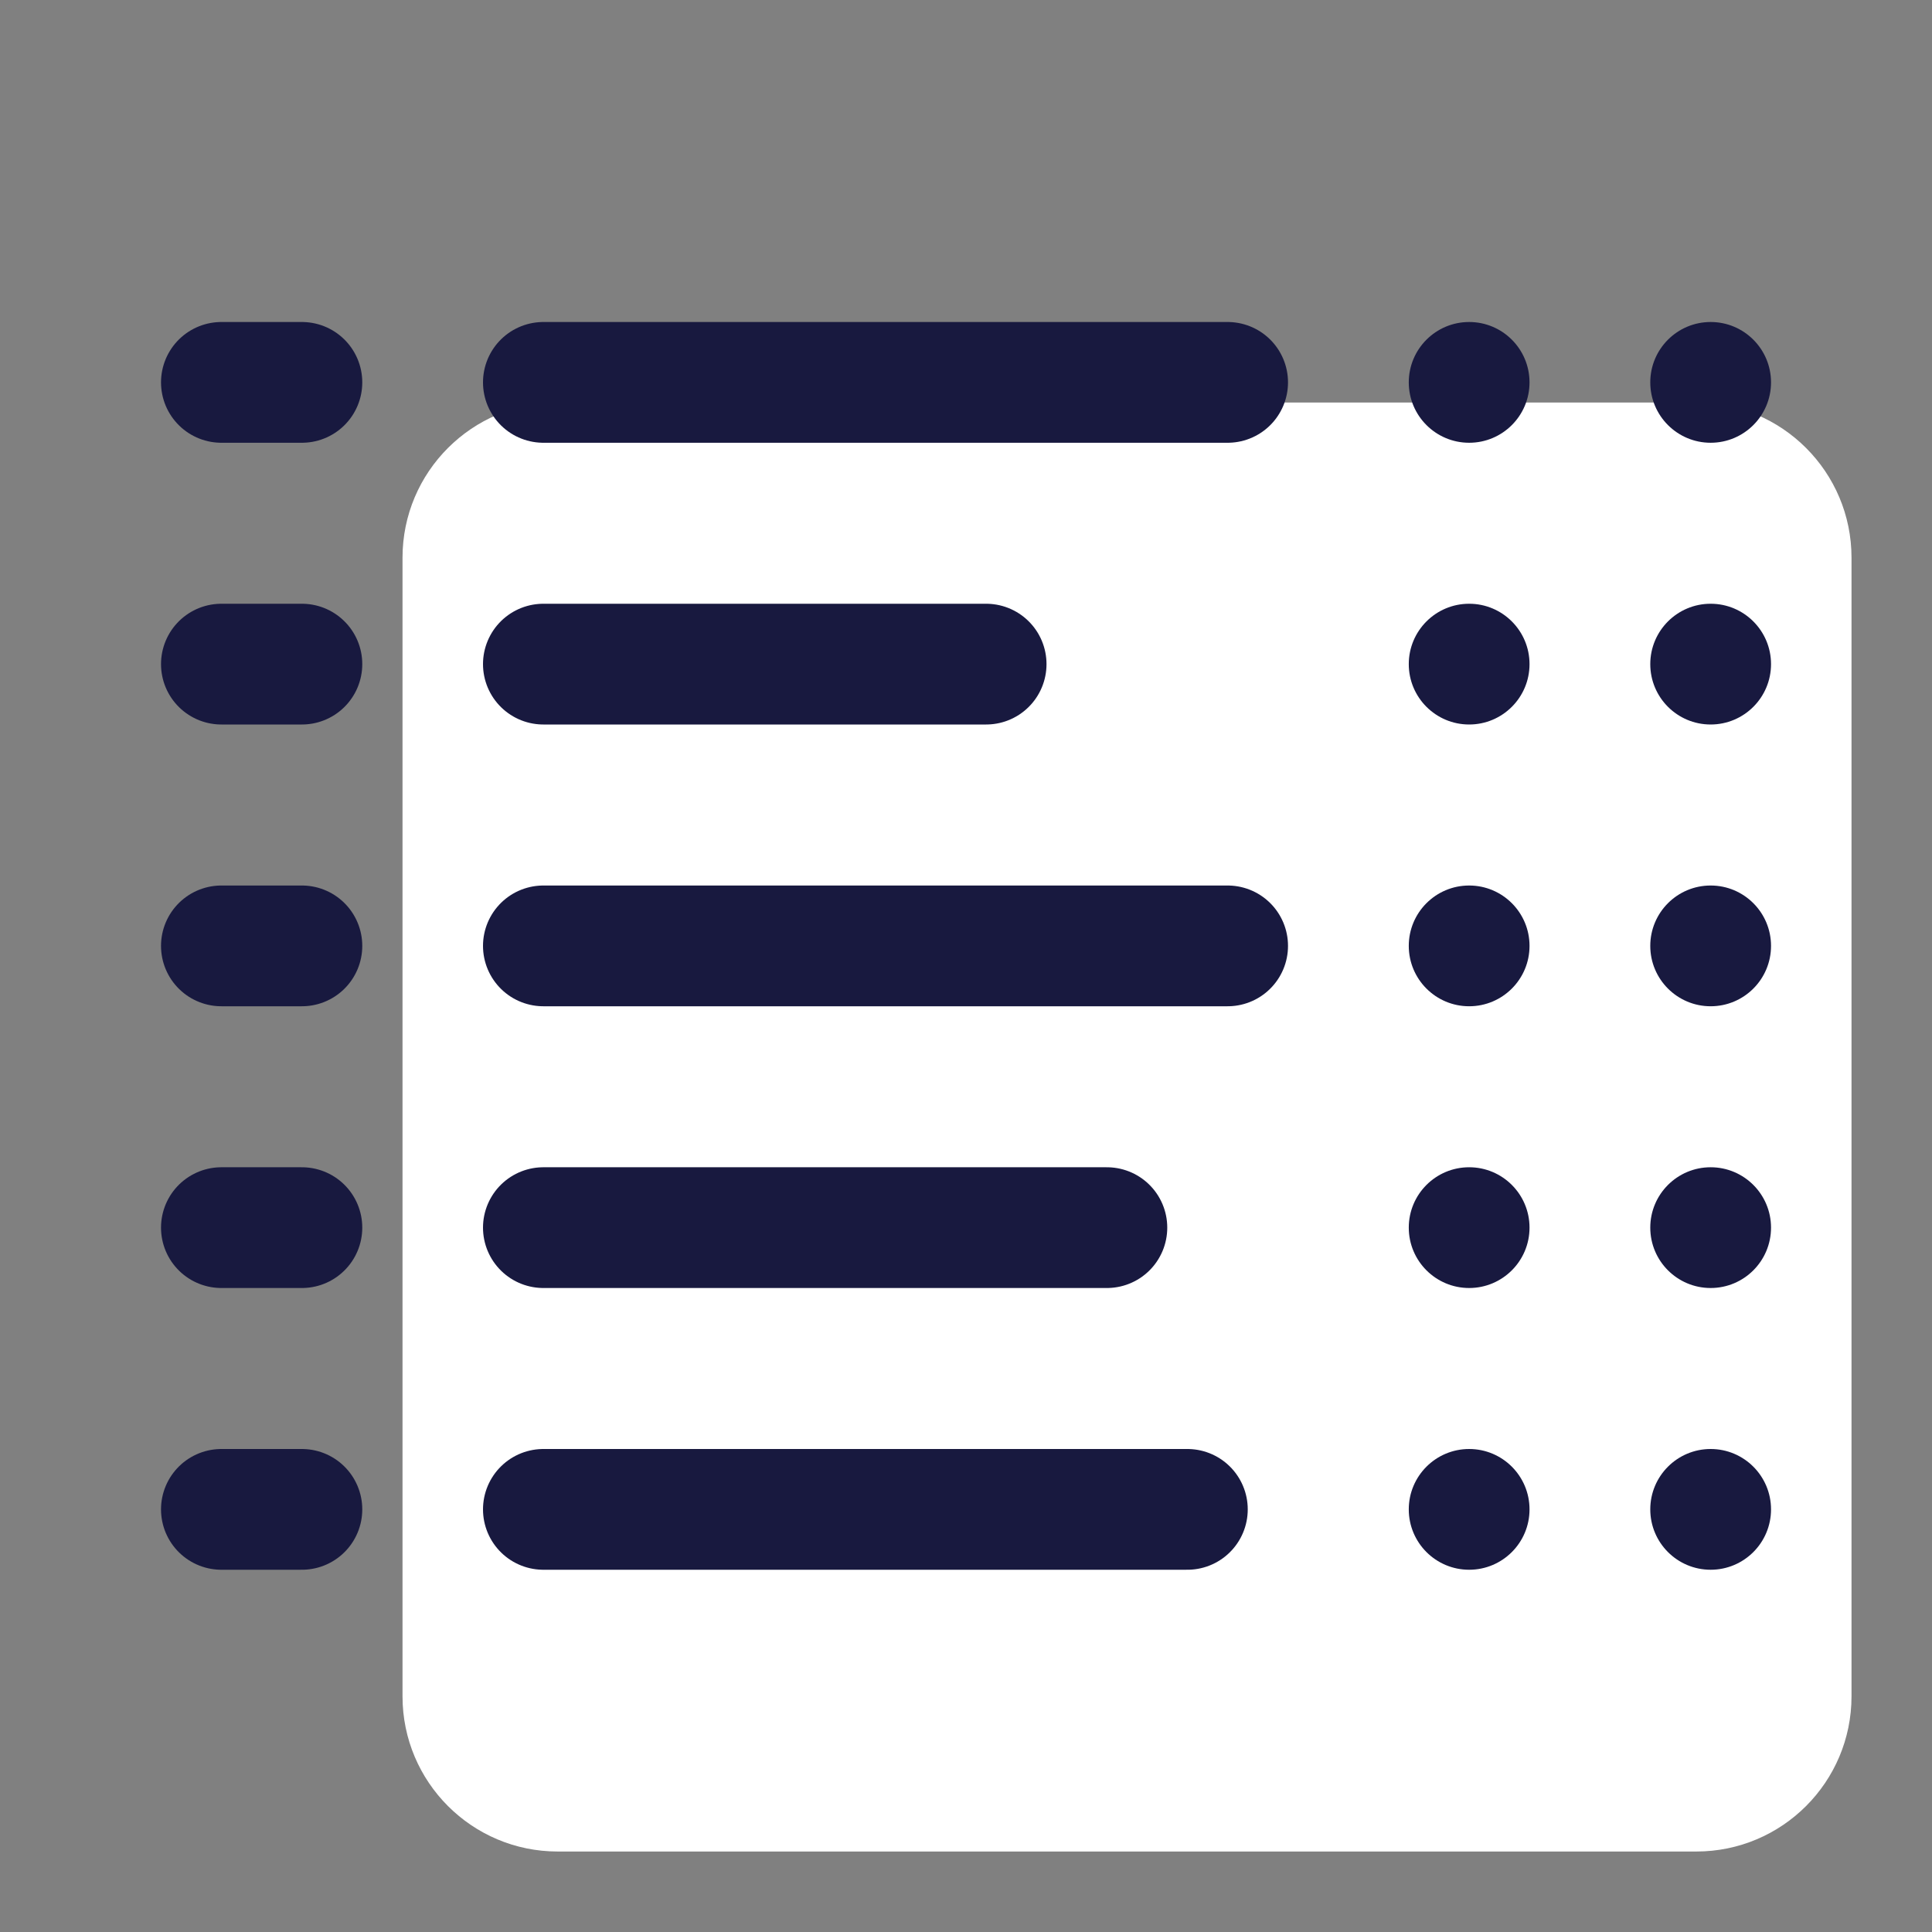
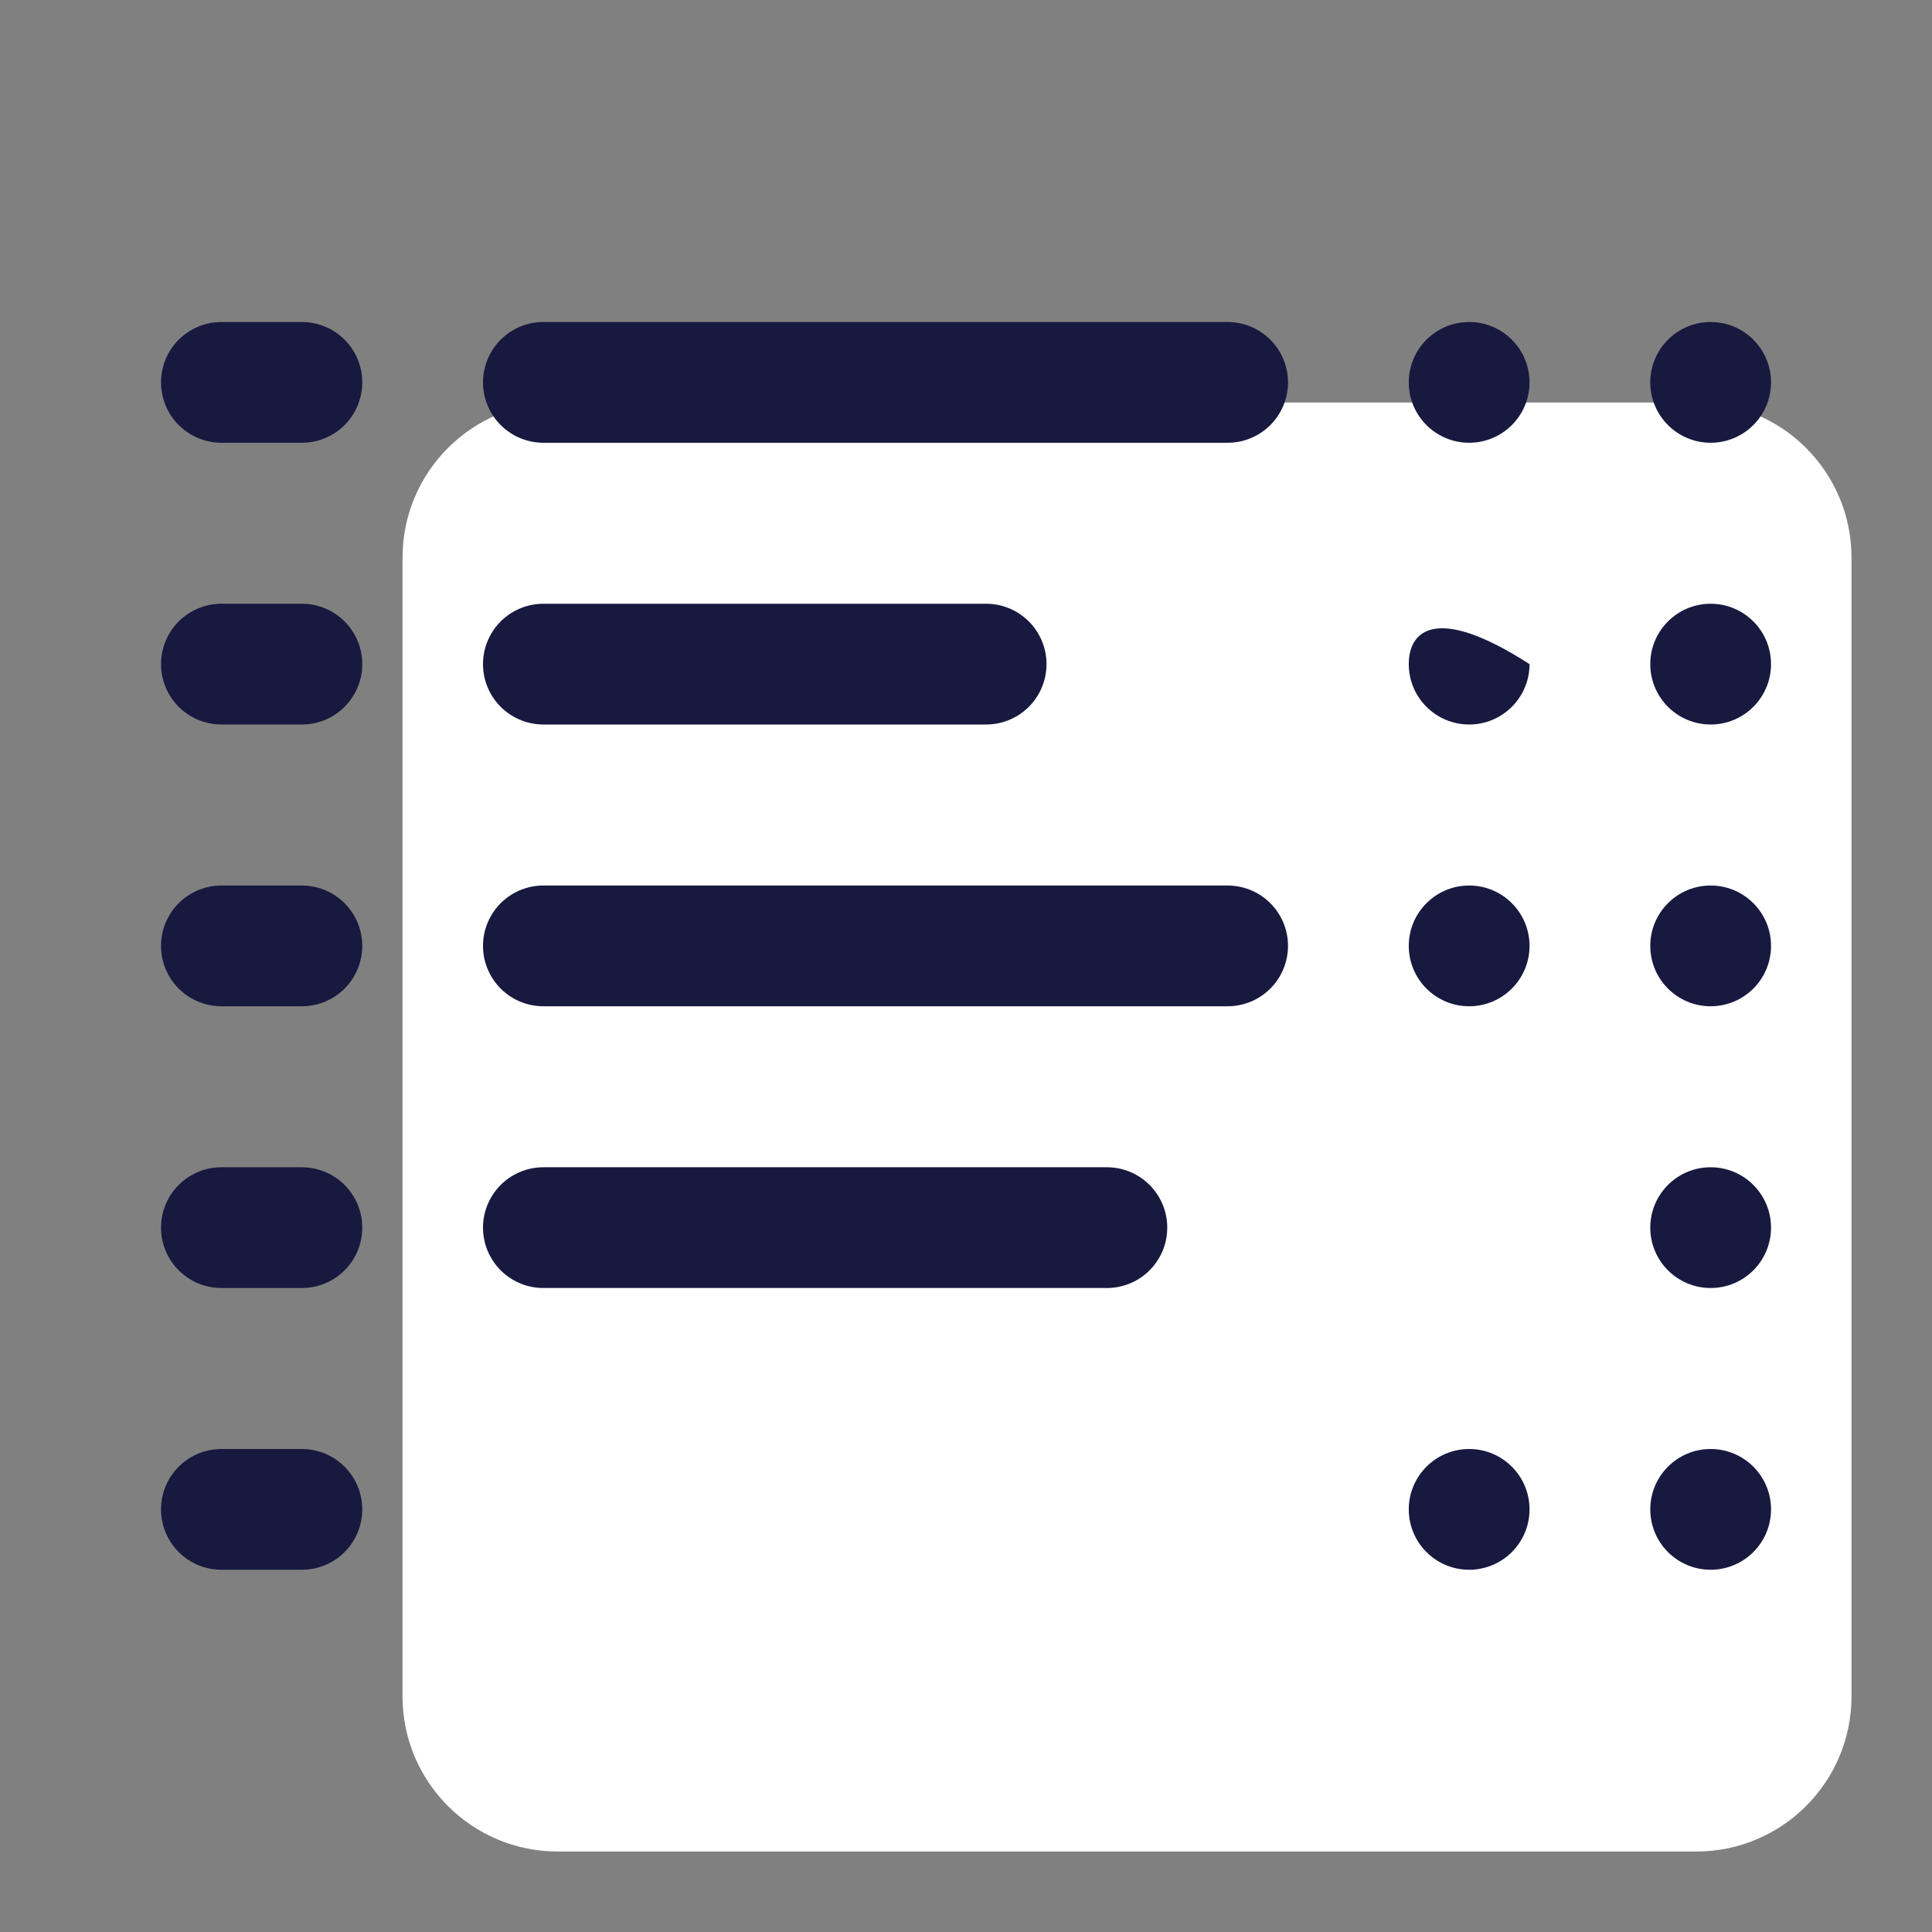
<svg xmlns="http://www.w3.org/2000/svg" width="100" height="100" viewBox="0 0 100 100" fill="none">
  <rect x="0" y="0" width="100" height="100" fill="#808080" stroke="none" />
  <path d="M20.834 87.801V28.867C20.834 24.43 24.43 20.834 28.867 20.834H87.801C92.238 20.834 95.834 24.43 95.834 28.867V87.801C95.834 92.238 92.238 95.834 87.801 95.834H28.867C24.43 95.834 20.834 92.238 20.834 87.801Z" fill="white" />
  <path d="M76.043 22.917C77.769 22.917 79.168 21.518 79.168 19.792C79.168 18.066 77.769 16.667 76.043 16.667C74.317 16.667 72.918 18.066 72.918 19.792C72.918 21.518 74.317 22.917 76.043 22.917Z" fill="#18193F" />
  <path d="M88.543 22.917C90.269 22.917 91.668 21.518 91.668 19.792C91.668 18.066 90.269 16.667 88.543 16.667C86.817 16.667 85.418 18.066 85.418 19.792C85.418 21.518 86.817 22.917 88.543 22.917Z" fill="#18193F" />
-   <path d="M76.043 37.5C77.769 37.5 79.168 36.101 79.168 34.375C79.168 32.649 77.769 31.25 76.043 31.25C74.317 31.25 72.918 32.649 72.918 34.375C72.918 36.101 74.317 37.5 76.043 37.5Z" fill="#18193F" />
+   <path d="M76.043 37.5C77.769 37.5 79.168 36.101 79.168 34.375C74.317 31.25 72.918 32.649 72.918 34.375C72.918 36.101 74.317 37.5 76.043 37.5Z" fill="#18193F" />
  <path d="M88.543 37.5C90.269 37.5 91.668 36.101 91.668 34.375C91.668 32.649 90.269 31.25 88.543 31.25C86.817 31.25 85.418 32.649 85.418 34.375C85.418 36.101 86.817 37.5 88.543 37.5Z" fill="#18193F" />
  <path d="M76.043 52.084C77.769 52.084 79.168 50.685 79.168 48.959C79.168 47.233 77.769 45.834 76.043 45.834C74.317 45.834 72.918 47.233 72.918 48.959C72.918 50.685 74.317 52.084 76.043 52.084Z" fill="#18193F" />
  <path d="M88.543 52.084C90.269 52.084 91.668 50.685 91.668 48.959C91.668 47.233 90.269 45.834 88.543 45.834C86.817 45.834 85.418 47.233 85.418 48.959C85.418 50.685 86.817 52.084 88.543 52.084Z" fill="#18193F" />
-   <path d="M76.043 66.667C77.769 66.667 79.168 65.268 79.168 63.542C79.168 61.816 77.769 60.417 76.043 60.417C74.317 60.417 72.918 61.816 72.918 63.542C72.918 65.268 74.317 66.667 76.043 66.667Z" fill="#18193F" />
  <path d="M88.543 66.667C90.269 66.667 91.668 65.268 91.668 63.542C91.668 61.816 90.269 60.417 88.543 60.417C86.817 60.417 85.418 61.816 85.418 63.542C85.418 65.268 86.817 66.667 88.543 66.667Z" fill="#18193F" />
  <path d="M76.043 81.25C77.769 81.25 79.168 79.851 79.168 78.125C79.168 76.399 77.769 75 76.043 75C74.317 75 72.918 76.399 72.918 78.125C72.918 79.851 74.317 81.25 76.043 81.25Z" fill="#18193F" />
  <path d="M88.543 81.25C90.269 81.25 91.668 79.851 91.668 78.125C91.668 76.399 90.269 75 88.543 75C86.817 75 85.418 76.399 85.418 78.125C85.418 79.851 86.817 81.25 88.543 81.25Z" fill="#18193F" />
  <path d="M11.459 19.792H15.626" stroke="#18193F" stroke-width="6.25" stroke-miterlimit="10" stroke-linecap="round" />
  <path d="M28.125 19.792H63.542" stroke="#18193F" stroke-width="6.25" stroke-miterlimit="10" stroke-linecap="round" />
  <path d="M11.459 48.959H15.626" stroke="#18193F" stroke-width="6.25" stroke-miterlimit="10" stroke-linecap="round" />
  <path d="M28.125 48.959H63.542" stroke="#18193F" stroke-width="6.25" stroke-miterlimit="10" stroke-linecap="round" />
  <path d="M11.459 34.375H15.626" stroke="#18193F" stroke-width="6.25" stroke-miterlimit="10" stroke-linecap="round" />
  <path d="M28.125 34.375H51.042" stroke="#18193F" stroke-width="6.25" stroke-miterlimit="10" stroke-linecap="round" />
  <path d="M11.459 63.542H15.626" stroke="#18193F" stroke-width="6.25" stroke-miterlimit="10" stroke-linecap="round" />
  <path d="M28.125 63.542H57.292" stroke="#18193F" stroke-width="6.25" stroke-miterlimit="10" stroke-linecap="round" />
  <path d="M11.459 78.125H15.626" stroke="#18193F" stroke-width="6.25" stroke-miterlimit="10" stroke-linecap="round" />
-   <path d="M28.125 78.125H61.458" stroke="#18193F" stroke-width="6.25" stroke-miterlimit="10" stroke-linecap="round" />
</svg>